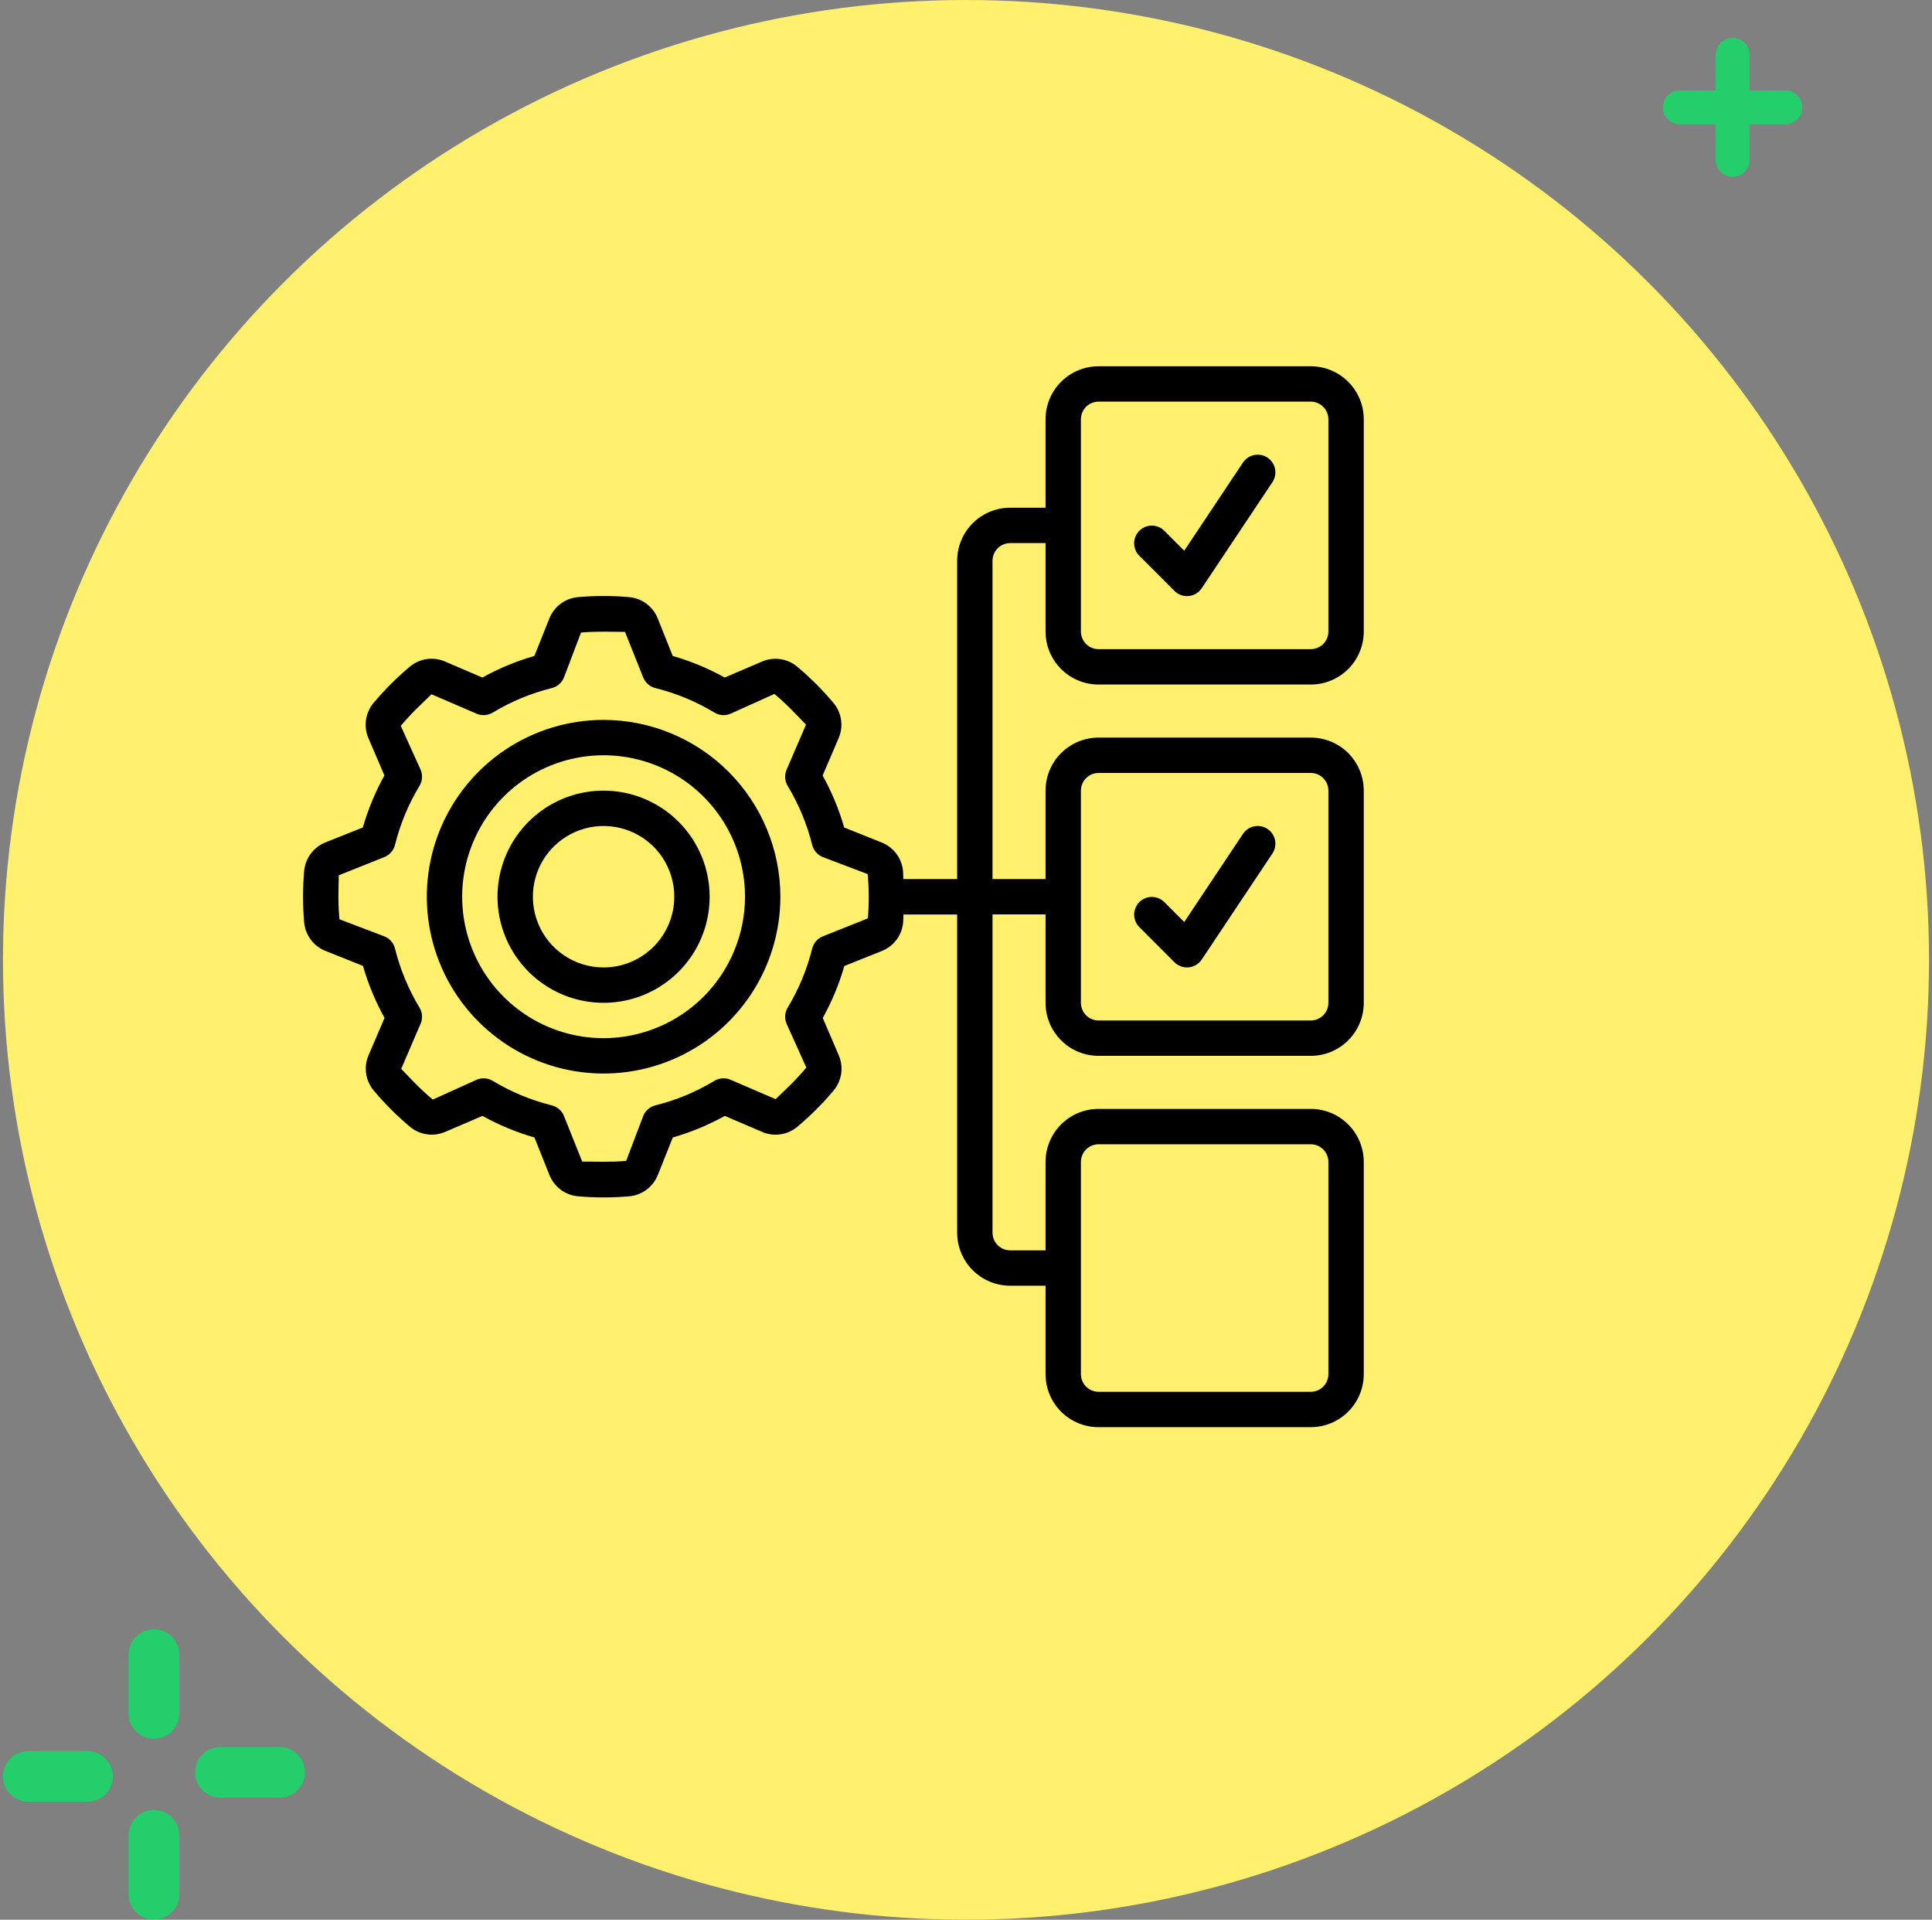
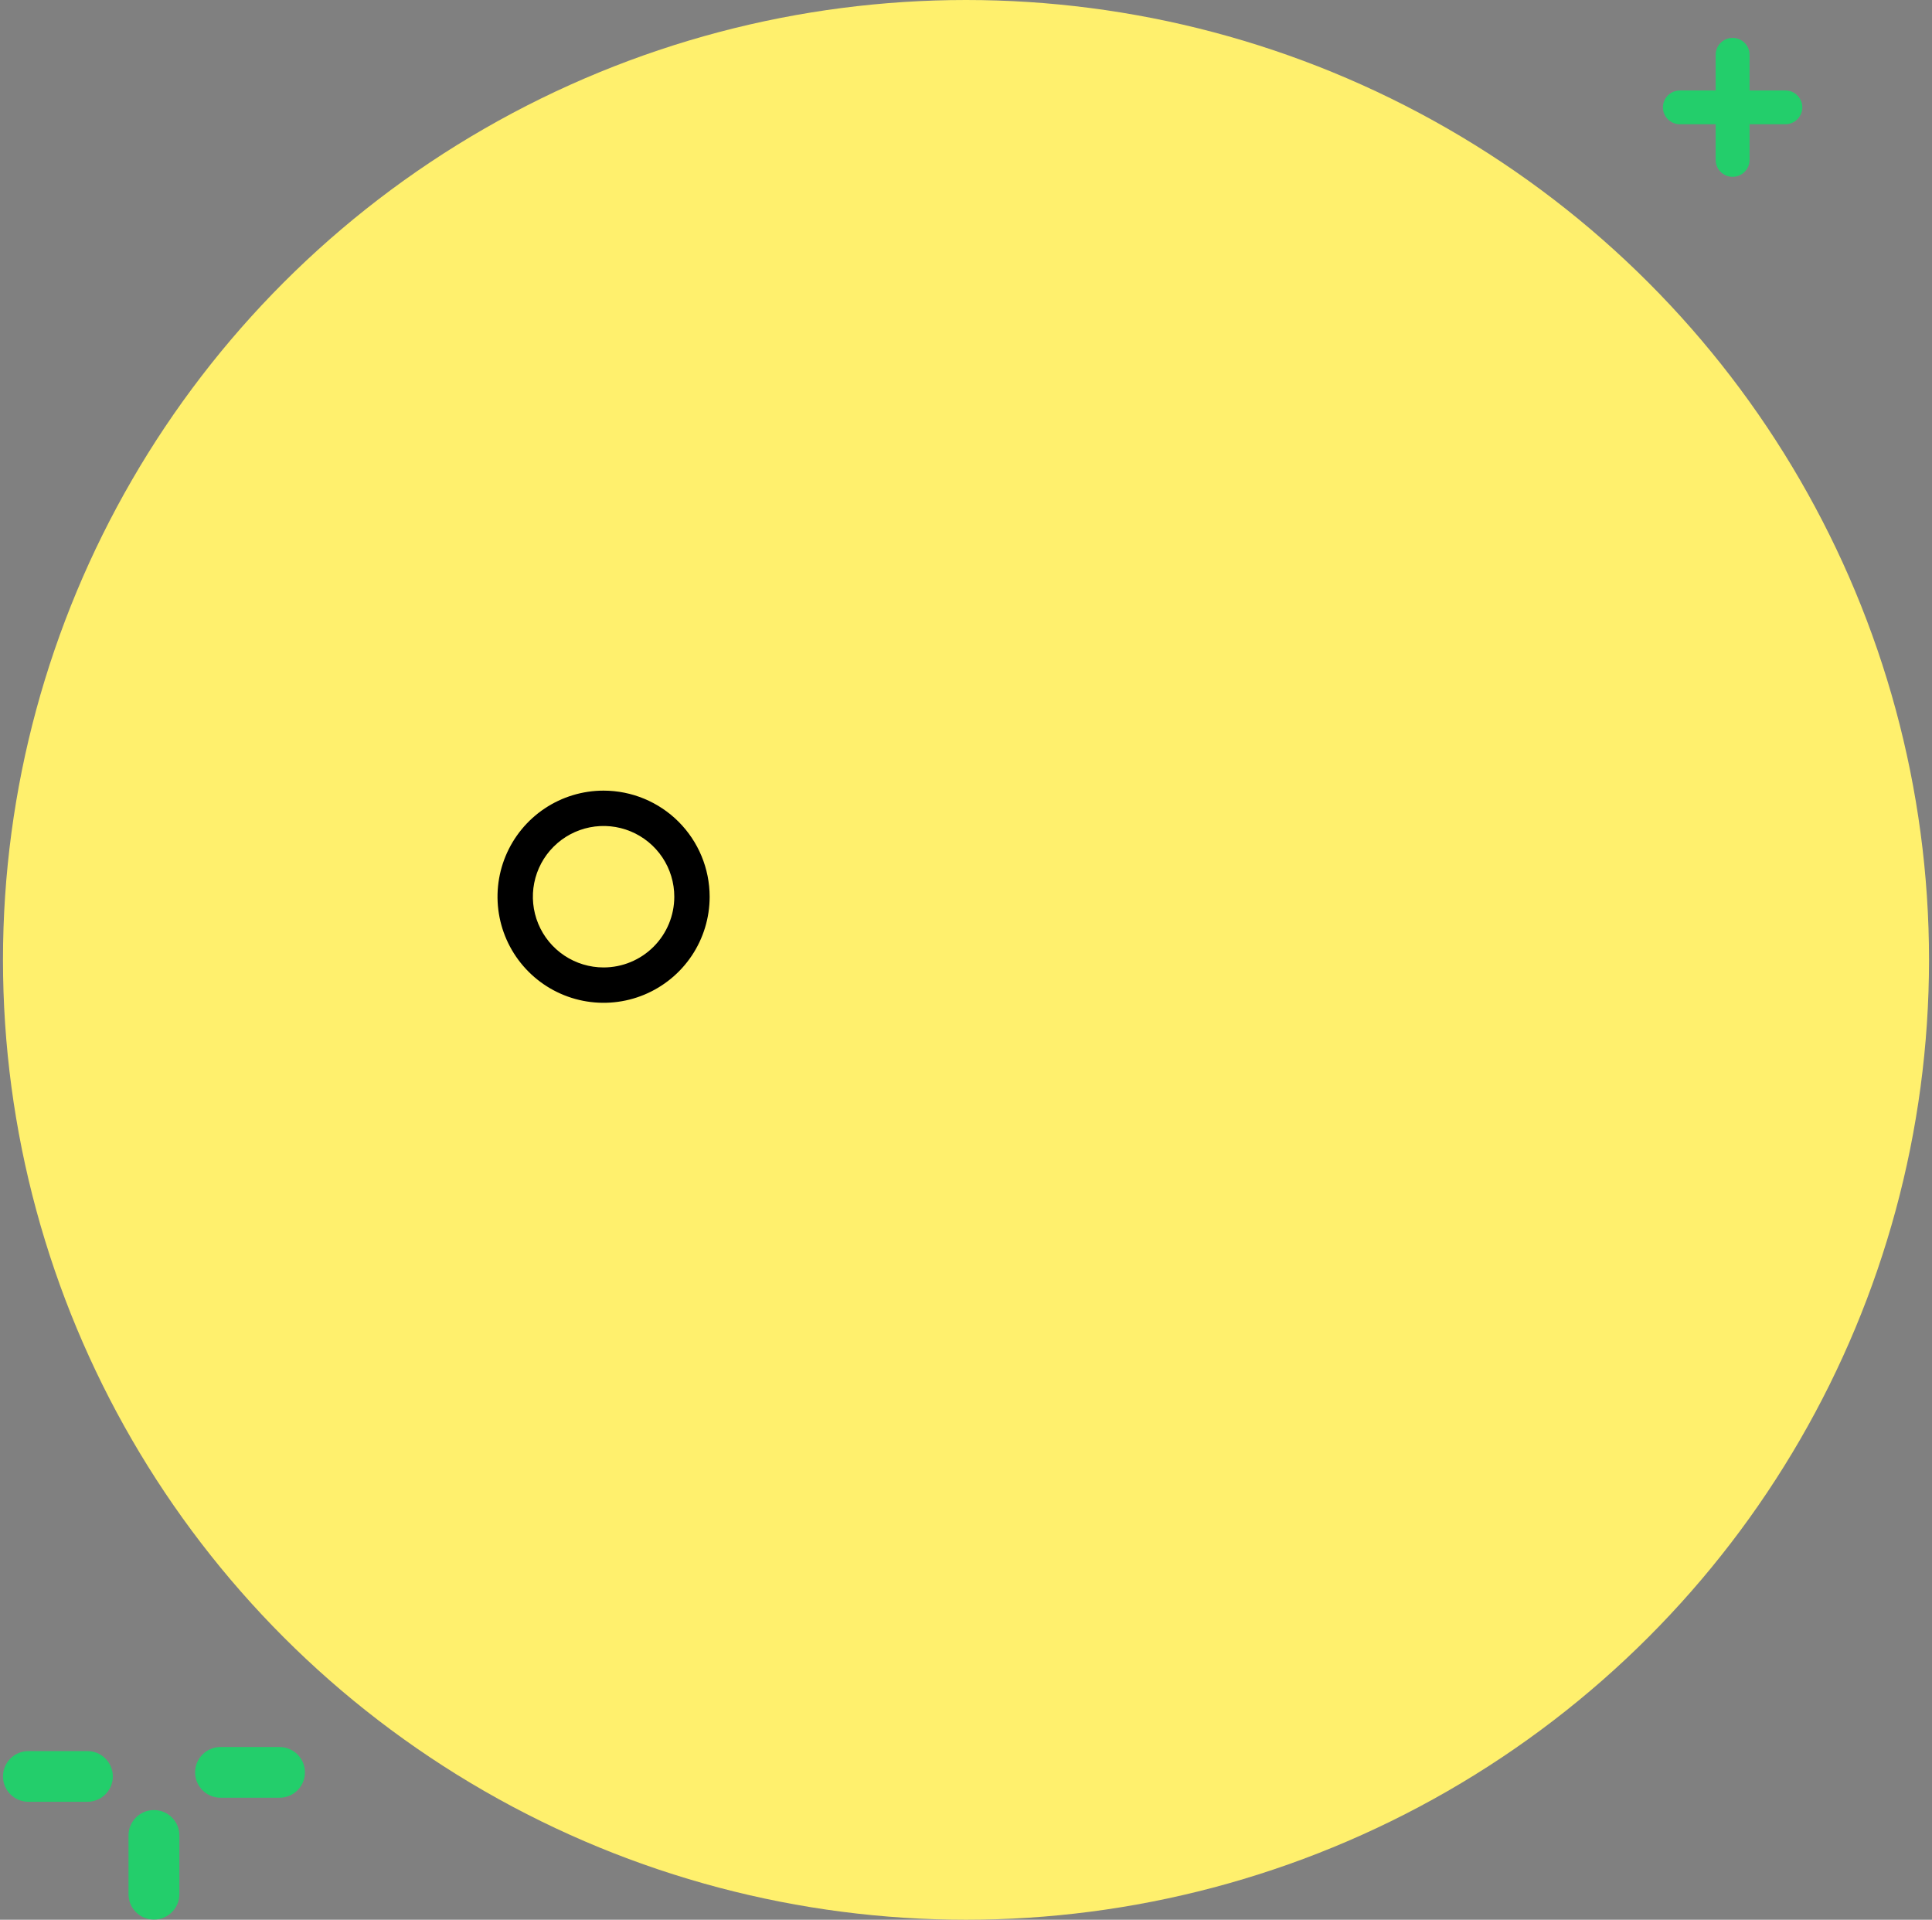
<svg xmlns="http://www.w3.org/2000/svg" width="153" height="152" viewBox="0 0 153 152" fill="none">
  <rect x="0" y="0" width="153" height="152" fill="#808080" stroke="none" />
  <path d="M141.386 7.162H138.553V4.338C138.553 3.599 137.952 3 137.211 3C136.469 3 135.867 3.599 135.867 4.338V7.162H133.034C132.293 7.162 131.691 7.761 131.691 8.5C131.691 9.239 132.293 9.838 133.034 9.838H135.867V12.662C135.867 13.401 136.468 14 137.211 14C137.952 14 138.553 13.401 138.553 12.662V9.838H141.386C142.127 9.838 142.73 9.239 142.73 8.5C142.73 7.761 142.127 7.162 141.386 7.162Z" fill="#23CE6B" />
  <path d="M12.191 143.316C11.079 143.316 10.177 144.214 10.177 145.323V149.98C10.177 151.089 11.079 151.987 12.191 151.987C13.303 151.987 14.205 151.089 14.205 149.98V145.323C14.205 144.214 13.303 143.316 12.191 143.316Z" fill="#23CE6B" />
  <path d="M6.922 138.646H2.25C1.138 138.646 0.236 139.545 0.236 140.653C0.236 141.762 1.138 142.66 2.25 142.66H6.922C8.034 142.66 8.936 141.762 8.936 140.653C8.936 139.545 8.032 138.646 6.922 138.646Z" fill="#23CE6B" />
-   <path d="M12.191 129C11.079 129 10.177 129.899 10.177 131.007V135.661C10.177 136.769 11.079 137.668 12.191 137.668C13.303 137.668 14.205 136.769 14.205 135.661V131.007C14.205 129.899 13.303 129 12.191 129Z" fill="#23CE6B" />
  <path d="M22.135 138.325H17.464C16.351 138.325 15.45 139.223 15.45 140.332C15.45 141.44 16.351 142.339 17.464 142.339H22.135C23.247 142.339 24.149 141.44 24.149 140.332C24.149 139.223 23.247 138.325 22.135 138.325Z" fill="#23CE6B" />
  <ellipse cx="76.5" cy="76" rx="76.264" ry="76" fill="#FFF06D" />
-   <path d="M47.8 57C45.031 57 42.324 57.821 40.022 59.359C37.719 60.898 35.925 63.084 34.865 65.642C33.806 68.201 33.529 71.016 34.069 73.731C34.609 76.447 35.942 78.942 37.9 80.9C39.858 82.857 42.353 84.191 45.069 84.731C47.784 85.271 50.599 84.994 53.157 83.934C55.715 82.875 57.902 81.08 59.44 78.778C60.979 76.476 61.8 73.769 61.8 71C61.796 67.288 60.319 63.73 57.695 61.105C55.07 58.48 51.512 57.004 47.8 57ZM47.8 82.2C45.585 82.2 43.419 81.543 41.577 80.312C39.736 79.082 38.3 77.333 37.452 75.286C36.605 73.24 36.383 70.988 36.815 68.815C37.247 66.642 38.314 64.647 39.88 63.08C41.447 61.514 43.442 60.447 45.615 60.015C47.787 59.583 50.039 59.805 52.086 60.653C54.132 61.5 55.882 62.936 57.112 64.778C58.343 66.619 59 68.785 59 71C58.996 73.969 57.815 76.816 55.716 78.916C53.616 81.016 50.769 82.197 47.8 82.2Z" fill="black" />
  <path d="M47.799 62.6C46.138 62.6 44.514 63.092 43.133 64.015C41.751 64.938 40.675 66.25 40.039 67.785C39.403 69.32 39.237 71.009 39.561 72.638C39.885 74.268 40.685 75.764 41.86 76.939C43.035 78.114 44.531 78.914 46.161 79.238C47.79 79.562 49.479 79.396 51.014 78.76C52.549 78.124 53.861 77.048 54.784 75.666C55.707 74.285 56.199 72.661 56.199 71C56.197 68.772 55.312 66.637 53.737 65.062C52.162 63.487 50.027 62.602 47.799 62.6ZM47.799 76.6C46.692 76.6 45.609 76.271 44.688 75.656C43.767 75.04 43.05 74.166 42.626 73.143C42.202 72.119 42.091 70.993 42.307 69.907C42.523 68.821 43.056 67.823 43.84 67.04C44.623 66.257 45.621 65.723 46.707 65.507C47.793 65.291 48.919 65.402 49.942 65.826C50.966 66.25 51.84 66.968 52.456 67.888C53.071 68.809 53.399 69.892 53.399 71C53.399 72.485 52.809 73.909 51.759 74.959C50.709 76.01 49.285 76.6 47.799 76.6Z" fill="black" />
-   <path d="M103.8 29H87C85.886 29 84.818 29.442 84.03 30.23C83.243 31.018 82.8 32.086 82.8 33.2V40.2H80C78.886 40.2 77.818 40.642 77.03 41.43C76.243 42.218 75.8 43.286 75.8 44.4V69.6H71.538C71.526 69.387 71.53 69.17 71.512 68.959C71.465 68.463 71.281 67.989 70.982 67.591C70.682 67.194 70.278 66.887 69.814 66.705L66.854 65.522C66.443 64.089 65.87 62.708 65.146 61.404L66.406 58.464C66.607 58.007 66.676 57.503 66.606 57.008C66.537 56.514 66.331 56.048 66.011 55.664C65.577 55.146 65.115 54.642 64.632 54.159C64.149 53.676 63.645 53.214 63.124 52.778C62.741 52.461 62.277 52.256 61.784 52.187C61.291 52.118 60.789 52.186 60.333 52.386L57.393 53.646C56.09 52.922 54.708 52.349 53.275 51.938L52.091 48.975C51.909 48.512 51.602 48.108 51.205 47.809C50.808 47.51 50.335 47.327 49.84 47.28C48.481 47.158 47.114 47.158 45.756 47.28C45.26 47.327 44.787 47.51 44.389 47.81C43.991 48.11 43.684 48.514 43.502 48.978L42.319 51.938C40.886 52.349 39.505 52.922 38.202 53.646L35.262 52.386C34.804 52.184 34.3 52.114 33.805 52.184C33.31 52.253 32.845 52.46 32.462 52.78C31.944 53.214 31.44 53.676 30.957 54.159C30.474 54.642 30.012 55.146 29.575 55.667C29.257 56.051 29.053 56.515 28.983 57.008C28.914 57.5 28.983 58.003 29.183 58.459L30.443 61.399C29.719 62.702 29.146 64.083 28.735 65.516L25.772 66.701C25.311 66.885 24.909 67.193 24.611 67.591C24.314 67.99 24.133 68.462 24.088 68.957C24.028 69.632 24 70.317 24 71C24 71.683 24.028 72.368 24.088 73.041C24.135 73.537 24.319 74.011 24.618 74.409C24.918 74.806 25.323 75.113 25.786 75.295L28.746 76.478C29.157 77.911 29.73 79.292 30.454 80.596L29.194 83.536C28.993 83.993 28.924 84.497 28.994 84.992C29.063 85.486 29.269 85.952 29.589 86.336C30.023 86.854 30.485 87.358 30.968 87.841C31.451 88.324 31.955 88.786 32.476 89.222C32.859 89.54 33.323 89.745 33.816 89.814C34.309 89.883 34.811 89.814 35.267 89.614L38.207 88.354C39.51 89.078 40.892 89.651 42.325 90.062L43.509 93.025C43.691 93.488 43.998 93.891 44.395 94.191C44.792 94.49 45.265 94.673 45.76 94.72C46.435 94.78 47.12 94.808 47.803 94.808C48.486 94.808 49.171 94.78 49.844 94.72C50.34 94.673 50.813 94.49 51.211 94.19C51.609 93.89 51.916 93.486 52.098 93.022L53.281 90.062C54.714 89.651 56.095 89.078 57.398 88.354L60.338 89.614C60.796 89.815 61.3 89.885 61.794 89.815C62.289 89.745 62.755 89.539 63.138 89.22C63.656 88.786 64.16 88.324 64.643 87.841C65.126 87.358 65.588 86.861 66.025 86.333C66.343 85.949 66.547 85.485 66.617 84.993C66.686 84.5 66.617 83.997 66.417 83.541L65.157 80.601C65.881 79.298 66.454 77.917 66.865 76.484L69.825 75.301C70.288 75.119 70.692 74.812 70.991 74.415C71.29 74.017 71.473 73.545 71.52 73.05C71.538 72.837 71.534 72.621 71.547 72.407H75.8V97.6C75.8 98.714 76.243 99.782 77.03 100.57C77.818 101.357 78.886 101.8 80 101.8H82.8V108.8C82.8 109.914 83.243 110.982 84.03 111.77C84.818 112.557 85.886 113 87 113H103.8C104.914 113 105.982 112.557 106.77 111.77C107.557 110.982 108 109.914 108 108.8V92C108 90.886 107.557 89.818 106.77 89.03C105.982 88.243 104.914 87.8 103.8 87.8H87C85.886 87.8 84.818 88.243 84.03 89.03C83.243 89.818 82.8 90.886 82.8 92V99H80C79.629 99 79.273 98.853 79.01 98.59C78.748 98.327 78.6 97.971 78.6 97.6V72.4H82.8V79.4C82.8 80.514 83.243 81.582 84.03 82.37C84.818 83.157 85.886 83.6 87 83.6H103.8C104.914 83.6 105.982 83.157 106.77 82.37C107.557 81.582 108 80.514 108 79.4V62.6C108 61.486 107.557 60.418 106.77 59.63C105.982 58.843 104.914 58.4 103.8 58.4H87C85.886 58.4 84.818 58.843 84.03 59.63C83.243 60.418 82.8 61.486 82.8 62.6V69.6H78.6V44.4C78.6 44.029 78.748 43.673 79.01 43.41C79.273 43.148 79.629 43 80 43H82.8V50C82.8 51.114 83.243 52.182 84.03 52.97C84.818 53.758 85.886 54.2 87 54.2H103.8C104.914 54.2 105.982 53.758 106.77 52.97C107.557 52.182 108 51.114 108 50V33.2C108 32.086 107.557 31.018 106.77 30.23C105.982 29.442 104.914 29 103.8 29ZM68.729 72.714L65.16 74.139C64.954 74.221 64.77 74.352 64.624 74.519C64.478 74.686 64.374 74.886 64.32 75.102C63.911 76.749 63.257 78.325 62.38 79.778C62.264 79.968 62.196 80.183 62.181 80.405C62.165 80.627 62.203 80.849 62.29 81.053L63.857 84.528C63.474 84.983 63.067 85.424 62.643 85.848C62.219 86.273 61.778 86.68 61.426 87.03L57.848 85.49C57.643 85.403 57.421 85.365 57.199 85.381C56.977 85.396 56.763 85.465 56.572 85.58C55.121 86.456 53.547 87.11 51.902 87.52C51.686 87.573 51.486 87.678 51.319 87.824C51.151 87.97 51.021 88.154 50.939 88.36L49.588 91.917C48.408 92.025 47.1 91.972 46.105 91.969L44.661 88.36C44.579 88.154 44.449 87.97 44.281 87.824C44.114 87.678 43.914 87.573 43.698 87.52C42.051 87.111 40.475 86.457 39.022 85.58C38.832 85.465 38.617 85.396 38.395 85.381C38.173 85.365 37.951 85.403 37.747 85.49L34.272 87.062C33.817 86.68 33.376 86.273 32.952 85.848C32.527 85.424 32.12 84.983 31.77 84.632L33.31 81.053C33.397 80.849 33.435 80.627 33.419 80.405C33.404 80.183 33.336 79.968 33.22 79.778C32.343 78.325 31.689 76.749 31.28 75.102C31.227 74.886 31.122 74.686 30.976 74.519C30.83 74.352 30.646 74.221 30.44 74.139L26.883 72.788C26.825 72.197 26.8 71.599 26.8 71C26.8 70.401 26.825 69.803 26.827 69.305L30.44 67.861C30.646 67.779 30.83 67.648 30.976 67.481C31.122 67.314 31.227 67.114 31.28 66.898C31.689 65.251 32.343 63.675 33.22 62.222C33.336 62.032 33.404 61.817 33.419 61.595C33.435 61.373 33.397 61.151 33.31 60.947L31.738 57.472C32.12 57.017 32.527 56.576 32.952 56.152C33.376 55.727 33.817 55.32 34.168 54.97L37.747 56.51C37.951 56.597 38.173 56.635 38.395 56.619C38.617 56.604 38.832 56.535 39.022 56.42C40.475 55.543 42.051 54.889 43.698 54.48C43.914 54.426 44.114 54.322 44.281 54.176C44.449 54.03 44.579 53.846 44.661 53.64L46.012 50.083C47.192 49.975 48.5 50.028 49.495 50.031L50.939 53.64C51.021 53.846 51.151 54.03 51.319 54.176C51.486 54.322 51.686 54.426 51.902 54.48C53.549 54.889 55.125 55.543 56.578 56.42C56.768 56.535 56.983 56.604 57.205 56.619C57.427 56.635 57.649 56.597 57.853 56.51L61.328 54.943C61.783 55.326 62.224 55.733 62.648 56.157C63.073 56.581 63.48 57.022 63.83 57.374L62.29 60.952C62.203 61.157 62.165 61.379 62.181 61.601C62.196 61.822 62.264 62.037 62.38 62.228C63.256 63.679 63.91 65.253 64.32 66.898C64.374 67.114 64.478 67.314 64.624 67.481C64.77 67.648 64.954 67.779 65.16 67.861L68.717 69.212C68.771 69.803 68.796 70.401 68.796 71C68.8 71.573 68.778 72.145 68.729 72.714ZM85.6 92C85.6 91.629 85.748 91.273 86.01 91.01C86.273 90.748 86.629 90.6 87 90.6H103.8C104.171 90.6 104.527 90.748 104.79 91.01C105.052 91.273 105.2 91.629 105.2 92V108.8C105.2 109.171 105.052 109.527 104.79 109.79C104.527 110.052 104.171 110.2 103.8 110.2H87C86.629 110.2 86.273 110.052 86.01 109.79C85.748 109.527 85.6 109.171 85.6 108.8V92ZM85.6 62.6C85.6 62.229 85.748 61.873 86.01 61.61C86.273 61.347 86.629 61.2 87 61.2H103.8C104.171 61.2 104.527 61.347 104.79 61.61C105.052 61.873 105.2 62.229 105.2 62.6V79.4C105.2 79.771 105.052 80.127 104.79 80.39C104.527 80.653 104.171 80.8 103.8 80.8H87C86.629 80.8 86.273 80.653 86.01 80.39C85.748 80.127 85.6 79.771 85.6 79.4V62.6ZM105.2 50C105.2 50.371 105.052 50.727 104.79 50.99C104.527 51.252 104.171 51.4 103.8 51.4H87C86.629 51.4 86.273 51.252 86.01 50.99C85.748 50.727 85.6 50.371 85.6 50V33.2C85.6 32.829 85.748 32.473 86.01 32.21C86.273 31.948 86.629 31.8 87 31.8H103.8C104.171 31.8 104.527 31.948 104.79 32.21C105.052 32.473 105.2 32.829 105.2 33.2V50Z" fill="black" />
-   <path d="M98.434 36.623L93.782 43.604L92.189 42.01C91.925 41.755 91.571 41.614 91.204 41.617C90.837 41.621 90.486 41.768 90.227 42.027C89.967 42.287 89.82 42.638 89.817 43.005C89.813 43.372 89.954 43.726 90.209 43.99L93.009 46.79C93.272 47.053 93.628 47.2 93.999 47.2C94.044 47.2 94.09 47.2 94.139 47.193C94.345 47.173 94.544 47.107 94.722 47C94.899 46.894 95.05 46.749 95.165 46.577L100.765 38.177C100.867 38.024 100.938 37.853 100.974 37.672C101.01 37.492 101.01 37.306 100.974 37.126C100.938 36.946 100.866 36.774 100.764 36.621C100.662 36.469 100.531 36.337 100.378 36.235C100.225 36.133 100.053 36.062 99.873 36.027C99.692 35.991 99.507 35.991 99.326 36.027C99.146 36.063 98.975 36.134 98.822 36.237C98.669 36.339 98.536 36.47 98.434 36.623Z" fill="black" />
-   <path d="M93.01 76.189C93.272 76.452 93.629 76.6 94 76.6C94.045 76.6 94.091 76.6 94.14 76.593C94.346 76.572 94.545 76.506 94.722 76.4C94.9 76.293 95.051 76.149 95.166 75.977L100.766 67.577C100.868 67.424 100.939 67.252 100.975 67.072C101.01 66.891 101.01 66.706 100.974 66.525C100.938 66.345 100.867 66.174 100.765 66.021C100.662 65.868 100.531 65.737 100.378 65.635C100.225 65.533 100.054 65.462 99.873 65.426C99.693 65.39 99.507 65.391 99.327 65.427C99.147 65.463 98.975 65.534 98.822 65.636C98.67 65.738 98.538 65.87 98.436 66.023L93.784 73.003L92.191 71.41C91.927 71.155 91.573 71.014 91.206 71.017C90.839 71.02 90.488 71.167 90.228 71.427C89.969 71.686 89.822 72.038 89.818 72.405C89.815 72.772 89.956 73.125 90.211 73.389L93.01 76.189Z" fill="black" />
</svg>